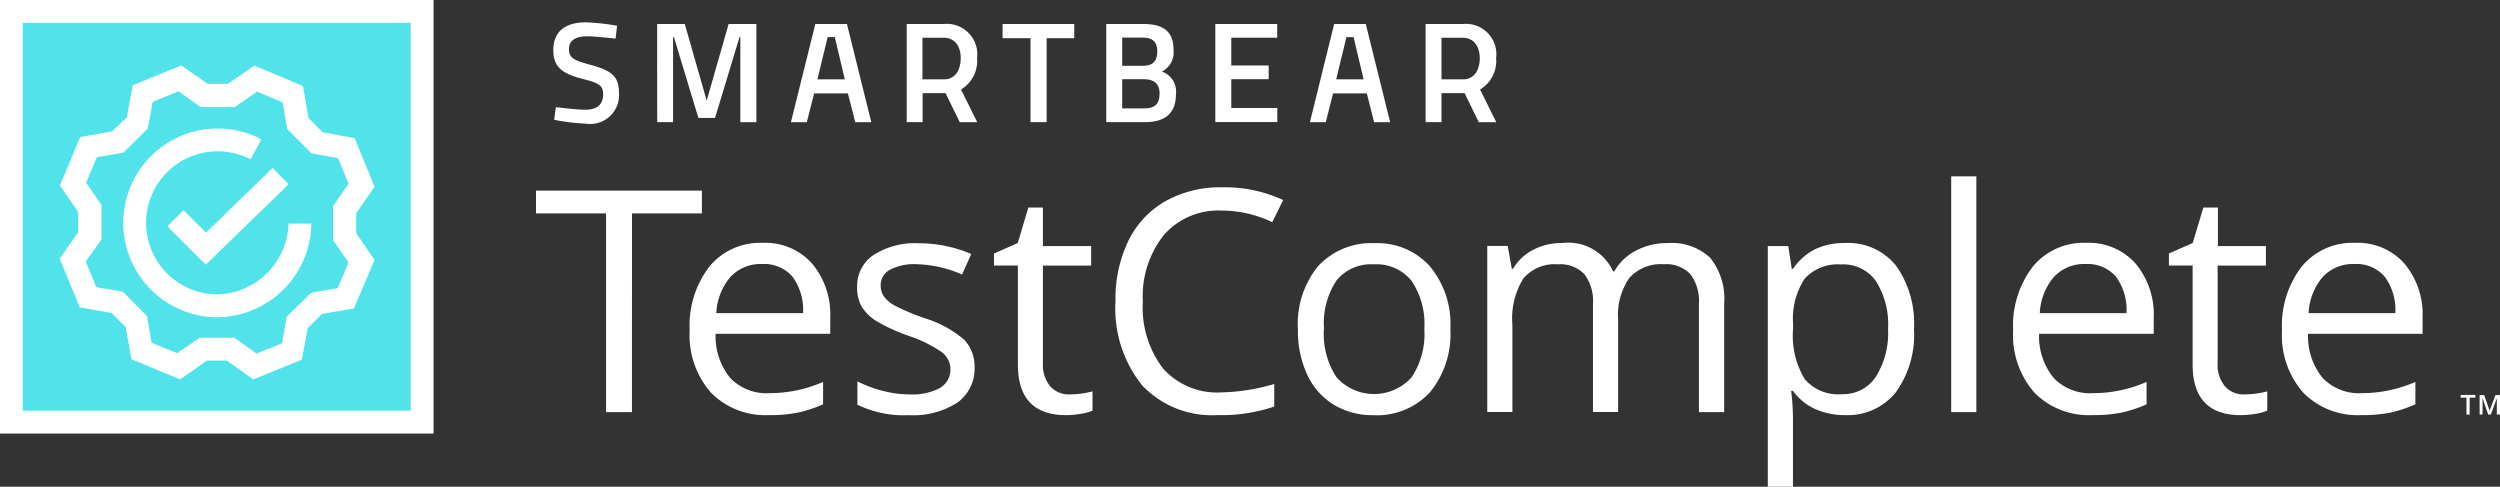
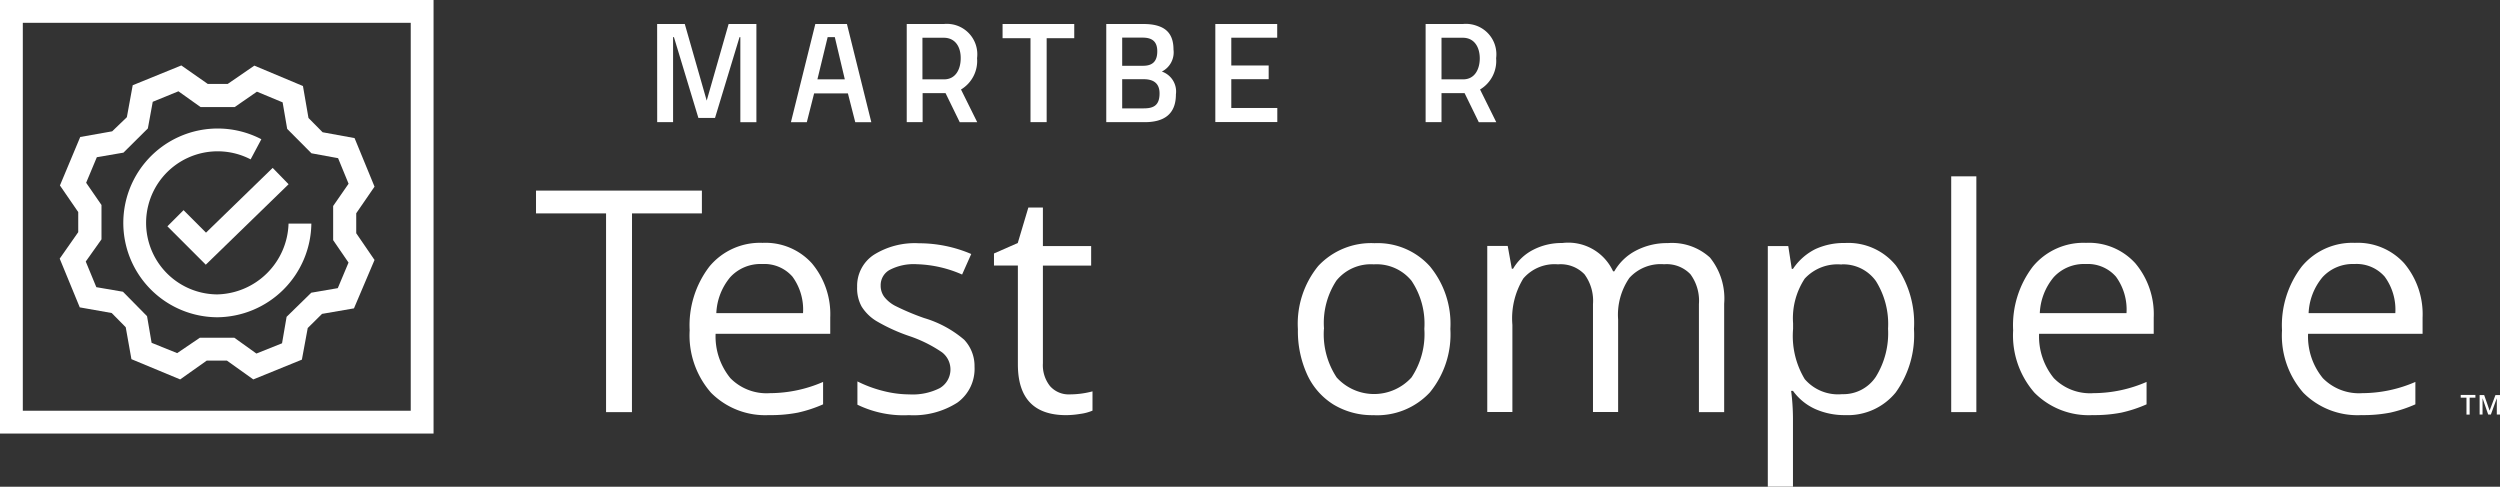
<svg xmlns="http://www.w3.org/2000/svg" width="150.254" height="29.252" viewBox="0 0 150.254 29.252">
  <rect x="0" y="0" width="150.254" height="29.252" fill="#333333" stroke="none" />
  <g id="Group_26" data-name="Group 26" transform="translate(940 -179)">
    <g id="Test_Complete" data-name="Test Complete" transform="translate(-940 179)">
      <g id="Group_20" data-name="Group 20" transform="translate(32.215 10.598)">
        <path id="Path_33" data-name="Path 33" d="M123.416,54.941H121.86V43h-4.21V41.63h9.97V43h-4.2Z" transform="translate(-117.65 -40.771)" fill="#fff" />
        <path id="Path_34" data-name="Path 34" d="M156.1,63.423a4.584,4.584,0,0,1-3.492-1.347,5.23,5.23,0,0,1-1.281-3.744,5.813,5.813,0,0,1,1.188-3.84,3.947,3.947,0,0,1,3.193-1.421,3.76,3.76,0,0,1,2.968,1.234,4.754,4.754,0,0,1,1.1,3.256v.974h-6.89a3.962,3.962,0,0,0,.889,2.669,3.046,3.046,0,0,0,2.384.9,8.039,8.039,0,0,0,3.187-.675v1.347a8,8,0,0,1-1.522.5,8.523,8.523,0,0,1-1.72.148Zm-.409-9.079a2.469,2.469,0,0,0-1.92.784,3.61,3.61,0,0,0-.842,2.167h5.211a3.347,3.347,0,0,0-.636-2.194,2.244,2.244,0,0,0-1.813-.757Z" transform="translate(-142.092 -49.073)" fill="#fff" />
        <path id="Path_35" data-name="Path 35" d="M195.056,60.578a2.5,2.5,0,0,1-1.026,2.15,4.876,4.876,0,0,1-2.913.757,6.339,6.339,0,0,1-3.1-.628v-1.4a7.48,7.48,0,0,0,1.544.573,6.449,6.449,0,0,0,1.588.208,3.6,3.6,0,0,0,1.821-.379,1.3,1.3,0,0,0,.132-2.15,7.954,7.954,0,0,0-1.972-.979,10.681,10.681,0,0,1-1.98-.905,2.7,2.7,0,0,1-.883-.872A2.293,2.293,0,0,1,188,55.775a2.238,2.238,0,0,1,.993-1.92,4.632,4.632,0,0,1,2.724-.7,7.97,7.97,0,0,1,3.141.645l-.549,1.234a7.236,7.236,0,0,0-2.724-.62,3.132,3.132,0,0,0-1.621.337,1.042,1.042,0,0,0-.549.93,1.13,1.13,0,0,0,.206.683,2.019,2.019,0,0,0,.661.549,14.667,14.667,0,0,0,1.75.738,6.558,6.558,0,0,1,2.4,1.3A2.3,2.3,0,0,1,195.056,60.578Z" transform="translate(-168.7 -49.132)" fill="#fff" />
        <path id="Path_36" data-name="Path 36" d="M222.55,56.569a5.378,5.378,0,0,0,1.371-.181v1.157a2.762,2.762,0,0,1-.724.195,5.445,5.445,0,0,1-.861.077q-2.9,0-2.9-3.05V48.826H218V48.1l1.429-.628.636-2.131h.875v2.312h2.9v1.174h-2.9V54.7a2.019,2.019,0,0,0,.428,1.371A1.489,1.489,0,0,0,222.55,56.569Z" transform="translate(-190.475 -43.464)" fill="#fff" />
-         <path id="Path_37" data-name="Path 37" d="M250.994,42.308a4.351,4.351,0,0,0-3.464,1.462,5.9,5.9,0,0,0-1.27,4,6.023,6.023,0,0,0,1.223,4.04,4.349,4.349,0,0,0,3.492,1.426,11.924,11.924,0,0,0,3.182-.507v1.358a9.789,9.789,0,0,1-3.4.513,5.772,5.772,0,0,1-4.539-1.786,7.366,7.366,0,0,1-1.6-5.072,8,8,0,0,1,.768-3.607,5.527,5.527,0,0,1,2.222-2.386,6.728,6.728,0,0,1,3.423-.837,8.253,8.253,0,0,1,3.662.765l-.656,1.33A7.057,7.057,0,0,0,250.994,42.308Z" transform="translate(-209.788 -40.251)" fill="#fff" />
        <path id="Path_38" data-name="Path 38" d="M293.765,58.294a5.512,5.512,0,0,1-1.229,3.813,4.326,4.326,0,0,1-3.4,1.371,4.5,4.5,0,0,1-2.378-.628,4.144,4.144,0,0,1-1.591-1.794,6.281,6.281,0,0,1-.565-2.743,5.494,5.494,0,0,1,1.221-3.8,4.349,4.349,0,0,1,3.387-1.371,4.221,4.221,0,0,1,3.327,1.393A5.427,5.427,0,0,1,293.765,58.294Zm-7.6,0a4.723,4.723,0,0,0,.765,2.916,3.036,3.036,0,0,0,4.5,0,4.71,4.71,0,0,0,.771-2.918,4.63,4.63,0,0,0-.771-2.891,2.705,2.705,0,0,0-2.271-.987,2.664,2.664,0,0,0-2.241.974,4.637,4.637,0,0,0-.746,2.9Z" transform="translate(-238.811 -49.124)" fill="#fff" />
        <path id="Path_39" data-name="Path 39" d="M338.811,63.286V56.793A2.689,2.689,0,0,0,338.3,55a1.976,1.976,0,0,0-1.585-.6,2.534,2.534,0,0,0-2.085.823,3.9,3.9,0,0,0-.675,2.5v5.557h-1.511V56.793a2.689,2.689,0,0,0-.51-1.788,1.987,1.987,0,0,0-1.594-.6,2.473,2.473,0,0,0-2.082.85,4.586,4.586,0,0,0-.658,2.789v5.236H326.09V53.3h1.229l.247,1.371h.074a2.973,2.973,0,0,1,1.207-1.138,3.686,3.686,0,0,1,1.744-.409,2.968,2.968,0,0,1,3.061,1.7h.074a3.182,3.182,0,0,1,1.292-1.24,4.013,4.013,0,0,1,1.92-.455,3.381,3.381,0,0,1,2.537.869,3.915,3.915,0,0,1,.853,2.776v6.512h-1.511Z" transform="translate(-268.918 -49.116)" fill="#fff" />
        <path id="Path_40" data-name="Path 40" d="M392.212,63.444a4.323,4.323,0,0,1-1.788-.359,3.346,3.346,0,0,1-1.352-1.1h-.11a13.392,13.392,0,0,1,.11,1.646v4.114H387.56V53.282h1.229L389,54.653h.074a3.508,3.508,0,0,1,1.352-1.19A4.114,4.114,0,0,1,392.2,53.1a3.685,3.685,0,0,1,3.064,1.358,5.993,5.993,0,0,1,1.081,3.807,5.918,5.918,0,0,1-1.1,3.821A3.714,3.714,0,0,1,392.212,63.444Zm-.219-9.051a2.679,2.679,0,0,0-2.214.848,4.333,4.333,0,0,0-.7,2.685v.337a5.025,5.025,0,0,0,.7,3.017,2.639,2.639,0,0,0,2.249.905,2.34,2.34,0,0,0,2.027-1.048,4.974,4.974,0,0,0,.732-2.888,4.855,4.855,0,0,0-.732-2.864,2.411,2.411,0,0,0-2.063-1Z" transform="translate(-313.527 -49.093)" fill="#fff" />
        <path id="Path_41" data-name="Path 41" d="M429.261,52.67H427.75V38.5h1.511Z" transform="translate(-342.694 -38.5)" fill="#fff" />
        <path id="Path_42" data-name="Path 42" d="M446.1,63.423a4.584,4.584,0,0,1-3.492-1.347,5.23,5.23,0,0,1-1.281-3.744,5.813,5.813,0,0,1,1.188-3.84,3.947,3.947,0,0,1,3.193-1.421,3.76,3.76,0,0,1,2.968,1.234,4.754,4.754,0,0,1,1.1,3.256v.974h-6.89a3.962,3.962,0,0,0,.889,2.669,3.046,3.046,0,0,0,2.384.9,8.04,8.04,0,0,0,3.187-.675v1.347a8,8,0,0,1-1.522.5A8.525,8.525,0,0,1,446.1,63.423Zm-.409-9.079a2.469,2.469,0,0,0-1.92.784,3.61,3.61,0,0,0-.842,2.167h5.211a3.347,3.347,0,0,0-.636-2.194,2.244,2.244,0,0,0-1.813-.757Z" transform="translate(-352.549 -49.073)" fill="#fff" />
-         <path id="Path_43" data-name="Path 43" d="M479.989,56.569a5.378,5.378,0,0,0,1.371-.181v1.157a2.762,2.762,0,0,1-.724.195,5.444,5.444,0,0,1-.861.077q-2.9,0-2.9-3.05V48.826H475.45V48.1l1.429-.628.642-2.131h.875v2.312h2.883v1.174h-2.9V54.7a2.019,2.019,0,0,0,.428,1.371,1.489,1.489,0,0,0,1.179.5Z" transform="translate(-377.31 -43.464)" fill="#fff" />
        <path id="Path_44" data-name="Path 44" d="M505,63.423a4.584,4.584,0,0,1-3.492-1.347,5.22,5.22,0,0,1-1.278-3.744,5.813,5.813,0,0,1,1.188-3.84,3.947,3.947,0,0,1,3.193-1.421,3.76,3.76,0,0,1,2.968,1.234,4.754,4.754,0,0,1,1.1,3.256v.974h-6.882a3.943,3.943,0,0,0,.889,2.669,3.036,3.036,0,0,0,2.373.9,8.039,8.039,0,0,0,3.187-.675v1.347a8,8,0,0,1-1.517.5A8.519,8.519,0,0,1,505,63.423Zm-.409-9.079a2.469,2.469,0,0,0-1.92.784,3.607,3.607,0,0,0-.842,2.167h5.211A3.347,3.347,0,0,0,506.4,55.1a2.244,2.244,0,0,0-1.813-.757Z" transform="translate(-395.293 -49.073)" fill="#fff" />
      </g>
      <g id="Group_23" data-name="Group 23" transform="translate(0 0)">
        <g id="Group_21" data-name="Group 21">
-           <rect id="Rectangle_8" data-name="Rectangle 8" width="24" height="25" transform="translate(1 1)" fill="#50e4ea" />
          <path id="Path_45" data-name="Path 45" d="M24.886,1.231V24.546H1.571V1.231H24.886M26.257-.14H.2V25.917H26.257Z" transform="translate(-0.2 0.14)" fill="#fff" />
        </g>
        <g id="Group_22" data-name="Group 22" transform="translate(3.588 3.933)">
          <path id="Path_46" data-name="Path 46" d="M24.915,33.071l-1.588-1.133H22.12l-1.6,1.133-2.929-1.218-.343-1.92-.842-.853-1.92-.34L13.28,25.811l1.114-1.591V23.013l-1.1-1.6L14.514,18.5l1.92-.34.883-.85.351-1.92L20.59,14.2l1.588,1.111h1.2l1.6-1.1L27.9,15.437l.332,1.92.85.859,1.92.351,1.2,2.918-1.1,1.6v1.2l1.1,1.607L30.966,28.8l-1.92.332-.859.85-.351,1.9Zm-3.209-2.507h2.068l1.328.952,1.541-.617.274-1.591L28.4,27.859l1.594-.274.645-1.536L29.715,24.7V22.648l.927-1.339-.631-1.536-1.6-.293-1.459-1.467-.274-1.594-1.544-.642L23.8,16.7H21.744l-1.328-.946-1.544.631-.293,1.6-1.467,1.456-1.6.274-.642,1.536.922,1.336v2.065l-.946,1.333.636,1.541,1.6.274,1.448,1.47.274,1.6,1.536.62Z" transform="translate(-13.28 -14.2)" fill="#fff" />
          <g id="_Группа_" data-name="&lt;Группа&gt;" transform="translate(3.817 3.791)">
            <path id="Path_47" data-name="Path 47" d="M32.847,39.364a5.672,5.672,0,1,1,2.652-10.7l-.645,1.21a4.3,4.3,0,1,0-2.008,8.116,4.389,4.389,0,0,0,4.287-4.257h1.371A5.705,5.705,0,0,1,32.847,39.364Z" transform="translate(-27.196 -28.02)" fill="#fff" />
          </g>
          <path id="Path_48" data-name="Path 48" d="M39.187,42.468,36.88,40.161l.971-.971L39.2,40.542l4.007-3.892.957.982Z" transform="translate(-30.407 -30.492)" fill="#fff" />
        </g>
      </g>
      <g id="Group_24" data-name="Group 24" transform="translate(147.893 23.737)">
        <path id="Path_49" data-name="Path 49" d="M539.928,87.582h-.192V86.565h-.346V86.4h.883v.165h-.346v1.009Z" transform="translate(-539.39 -86.4)" fill="#fff" />
-         <path id="Path_50" data-name="Path 50" d="M544.046,87.6l-.34-.982h0V87.6h-.176V86.43h.274l.326.935h0l.351-.935h.274V87.6h-.192v-.979h0l-.357.979h-.17Z" transform="translate(-542.394 -86.422)" fill="#fff" />
+         <path id="Path_50" data-name="Path 50" d="M544.046,87.6l-.34-.982h0V87.6h-.176V86.43h.274l.326.935l.351-.935h.274V87.6h-.192v-.979h0l-.357.979h-.17Z" transform="translate(-542.394 -86.422)" fill="#fff" />
      </g>
      <g id="Group_25" data-name="Group 25" transform="translate(33.255 1.344)">
-         <path id="Path_51" data-name="Path 51" d="M125.181,5.736s-1.207-.137-1.7-.137c-.724,0-1.1.258-1.1.765,0,.549.31.68,1.317.955,1.24.346,1.687.672,1.687,1.679a1.729,1.729,0,0,1-1.972,1.851,12.546,12.546,0,0,1-1.92-.233l.1-.763s1.163.156,1.775.156c.732,0,1.067-.326,1.067-.946,0-.5-.274-.672-1.171-.886-1.275-.326-1.824-.716-1.824-1.739,0-1.188.784-1.679,1.964-1.679a13.07,13.07,0,0,1,1.868.206Z" transform="translate(-121.44 -4.76)" fill="#fff" />
        <path id="Path_52" data-name="Path 52" d="M144.19,5.12h1.662l1.317,4.605,1.317-4.605h1.67v5.9h-.965V5.91h-.049l-1.473,4.855h-1L145.2,5.91h-.052v5.107h-.955Z" transform="translate(-137.95 -5.021)" fill="#fff" />
        <path id="Path_53" data-name="Path 53" d="M219.888,5.12h4.3v.853H222.53v5.044h-.971V5.973H219.88V5.12Z" transform="translate(-192.879 -5.021)" fill="#fff" />
        <path id="Path_54" data-name="Path 54" d="M244.841,5.12c1.171,0,1.8.439,1.8,1.533a1.294,1.294,0,0,1-.7,1.325,1.267,1.267,0,0,1,.845,1.371c0,1.207-.732,1.67-1.876,1.67H242.6V5.12h2.238Zm-1.284.823V7.63h1.264c.584,0,.845-.293.845-.869s-.293-.823-.878-.823h-1.232Zm0,2.5v1.747h1.3c.6,0,.946-.189.946-.9s-.5-.853-.965-.853h-1.284Z" transform="translate(-209.367 -5.021)" fill="#fff" />
        <path id="Path_55" data-name="Path 55" d="M266.5,5.12h3.719v.823H267.46v1.67h2.246v.823H267.46v1.731h2.765v.845H266.5Z" transform="translate(-226.712 -5.021)" fill="#fff" />
-         <path id="Path_56" data-name="Path 56" d="M288.7,5.12h1.9l1.465,5.9h-.965l-.436-1.731h-2.03l-.436,1.731h-.955Zm.123,3.324h1.646l-.6-2.534h-.431Z" transform="translate(-241.77 -5.021)" fill="#fff" />
        <path id="Path_57" data-name="Path 57" d="M313.535,9.27v1.747h-.955V5.12h2.238a1.829,1.829,0,0,1,2,2.054,2,2,0,0,1-.966,1.882l.974,1.964h-1.051l-.853-1.747h-1.385Zm1.284-3.324h-1.284v2.5h1.3c.724,0,1-.65,1-1.262C315.833,6.511,315.507,5.946,314.818,5.946Z" transform="translate(-260.153 -5.021)" fill="#fff" />
        <path id="Path_58" data-name="Path 58" d="M174.982,5.12h1.9l1.465,5.9h-.965l-.442-1.731h-2.03l-.439,1.731h-.955Zm.126,3.324h1.646l-.6-2.534h-.431Z" transform="translate(-159.235 -5.021)" fill="#fff" />
        <path id="Path_59" data-name="Path 59" d="M199.835,9.27v1.747h-.955V5.12h2.227a1.829,1.829,0,0,1,2,2.054,2,2,0,0,1-.965,1.882l.974,1.964h-1.051l-.853-1.747h-1.385Zm1.273-3.324h-1.284v2.5h1.3c.724,0,1-.65,1-1.262C202.133,6.511,201.807,5.946,201.107,5.946Z" transform="translate(-177.639 -5.021)" fill="#fff" />
      </g>
    </g>
  </g>
</svg>